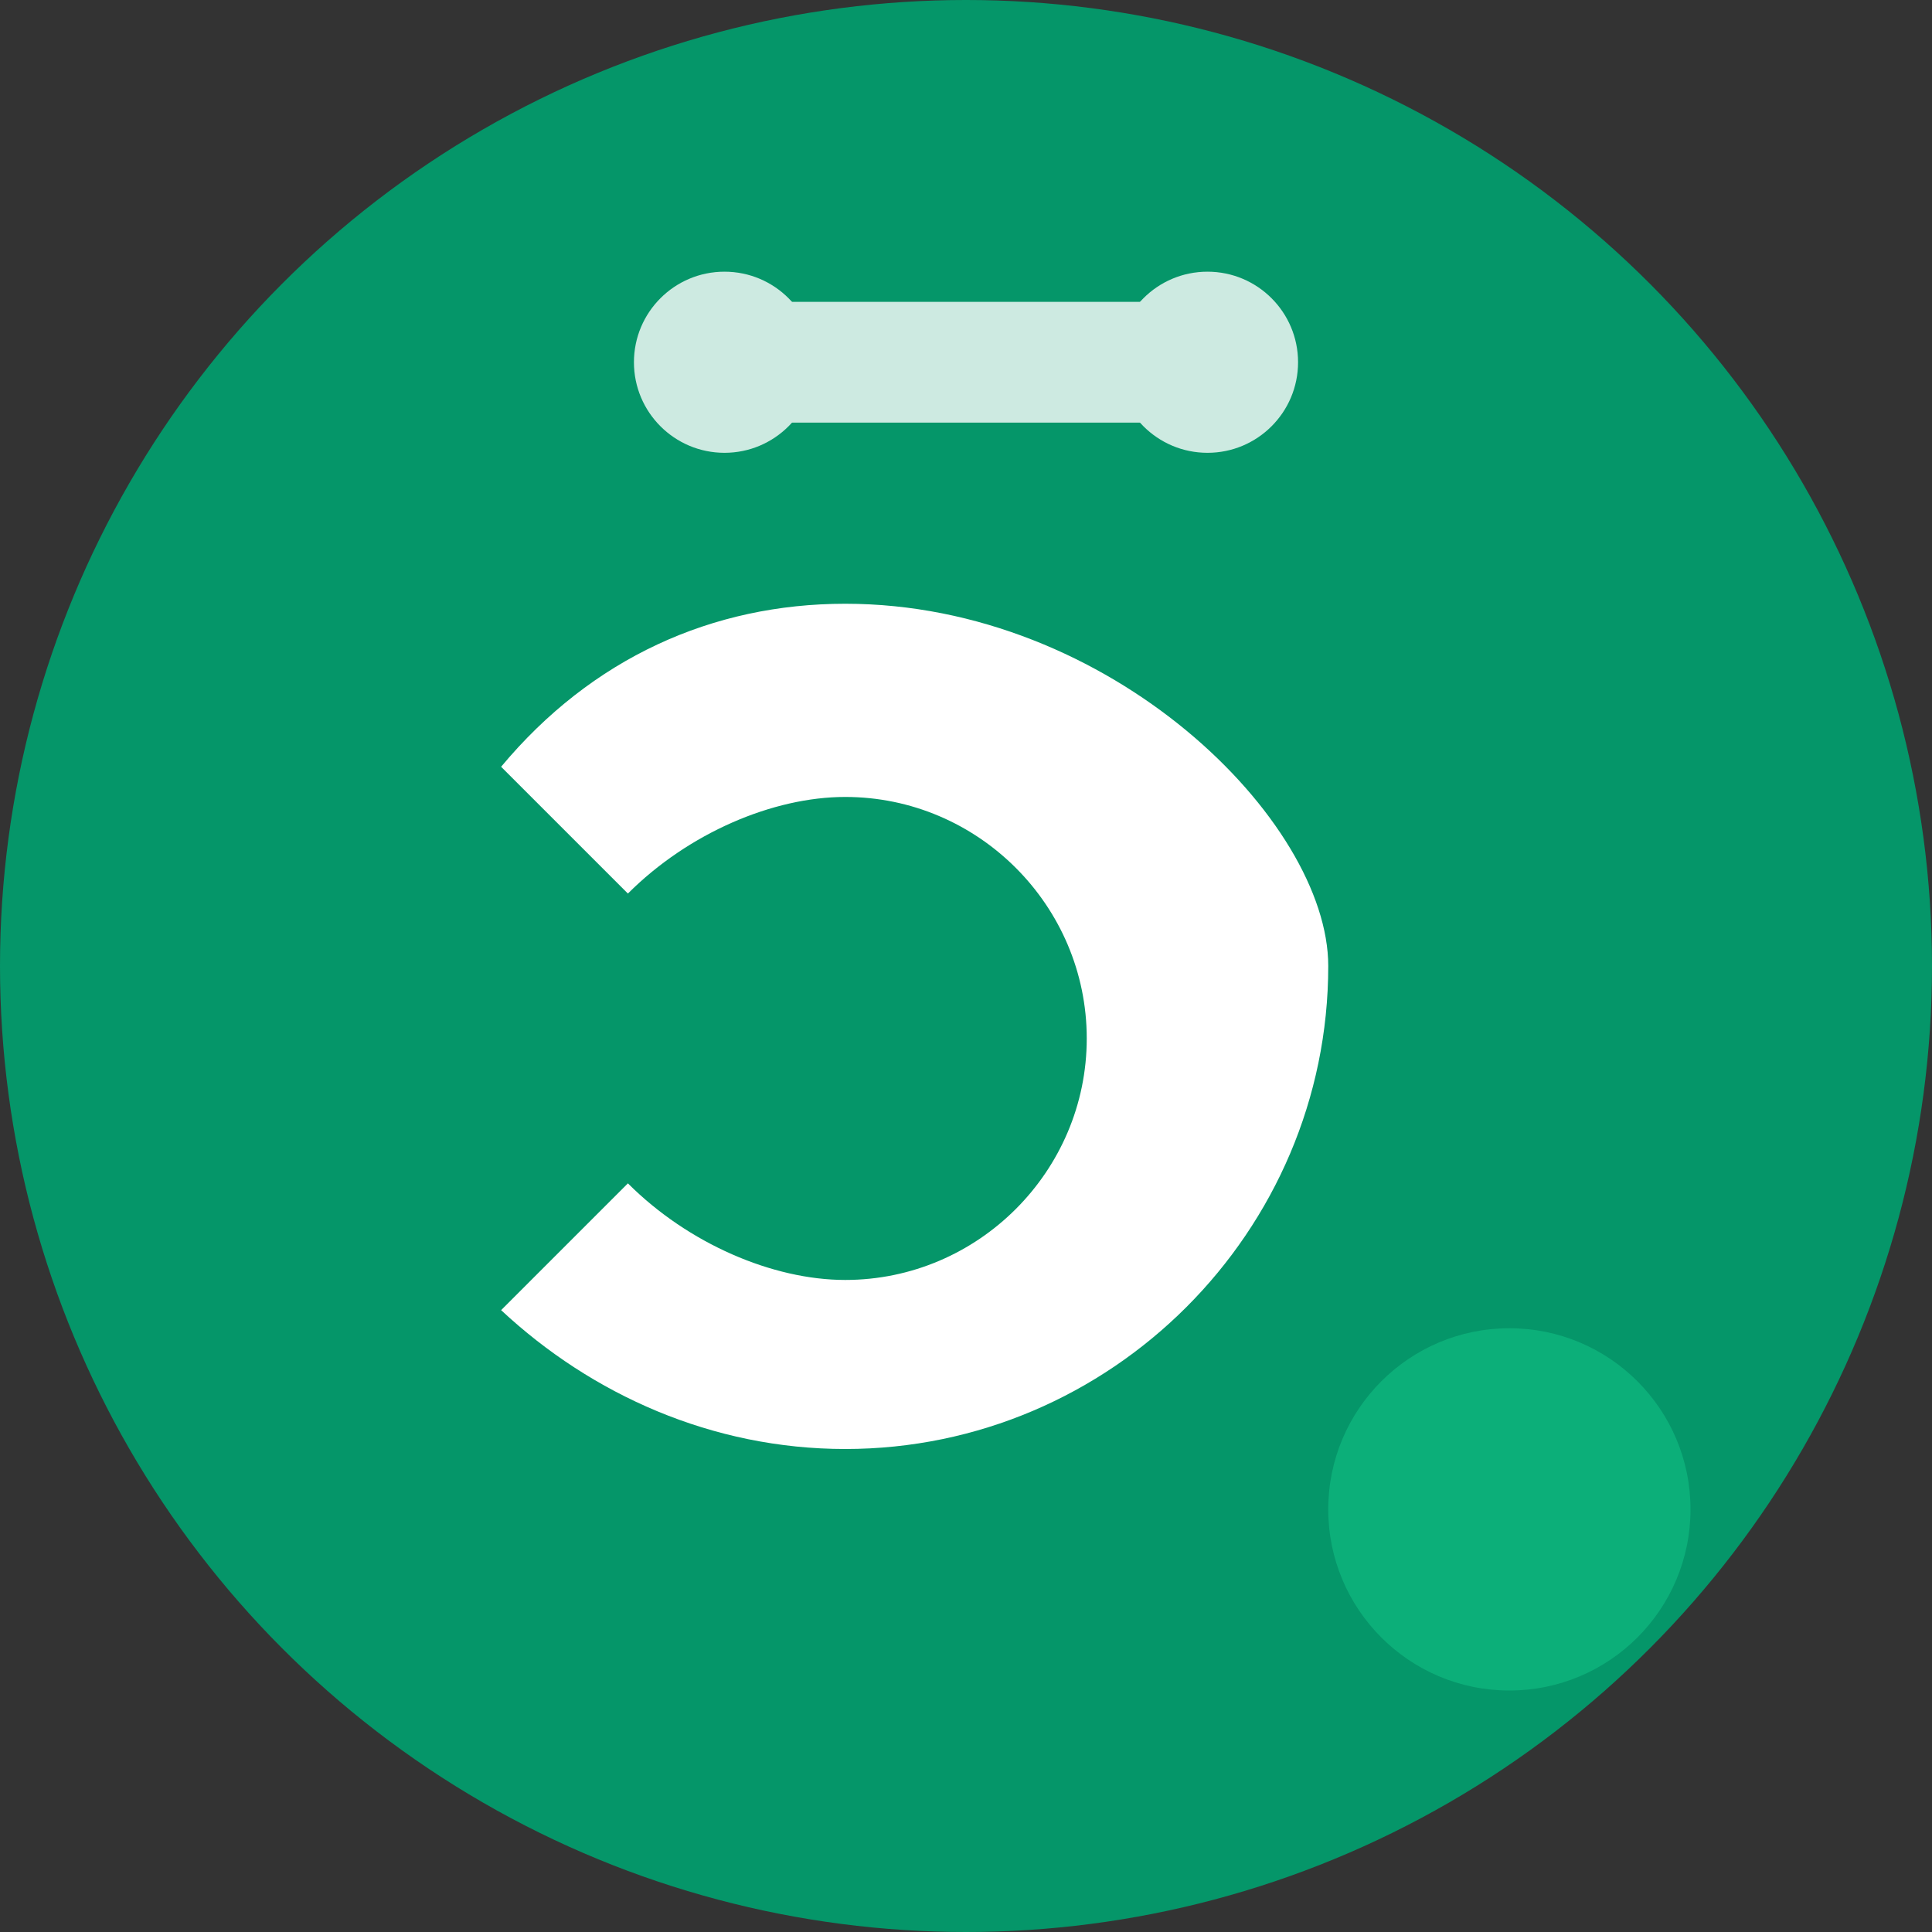
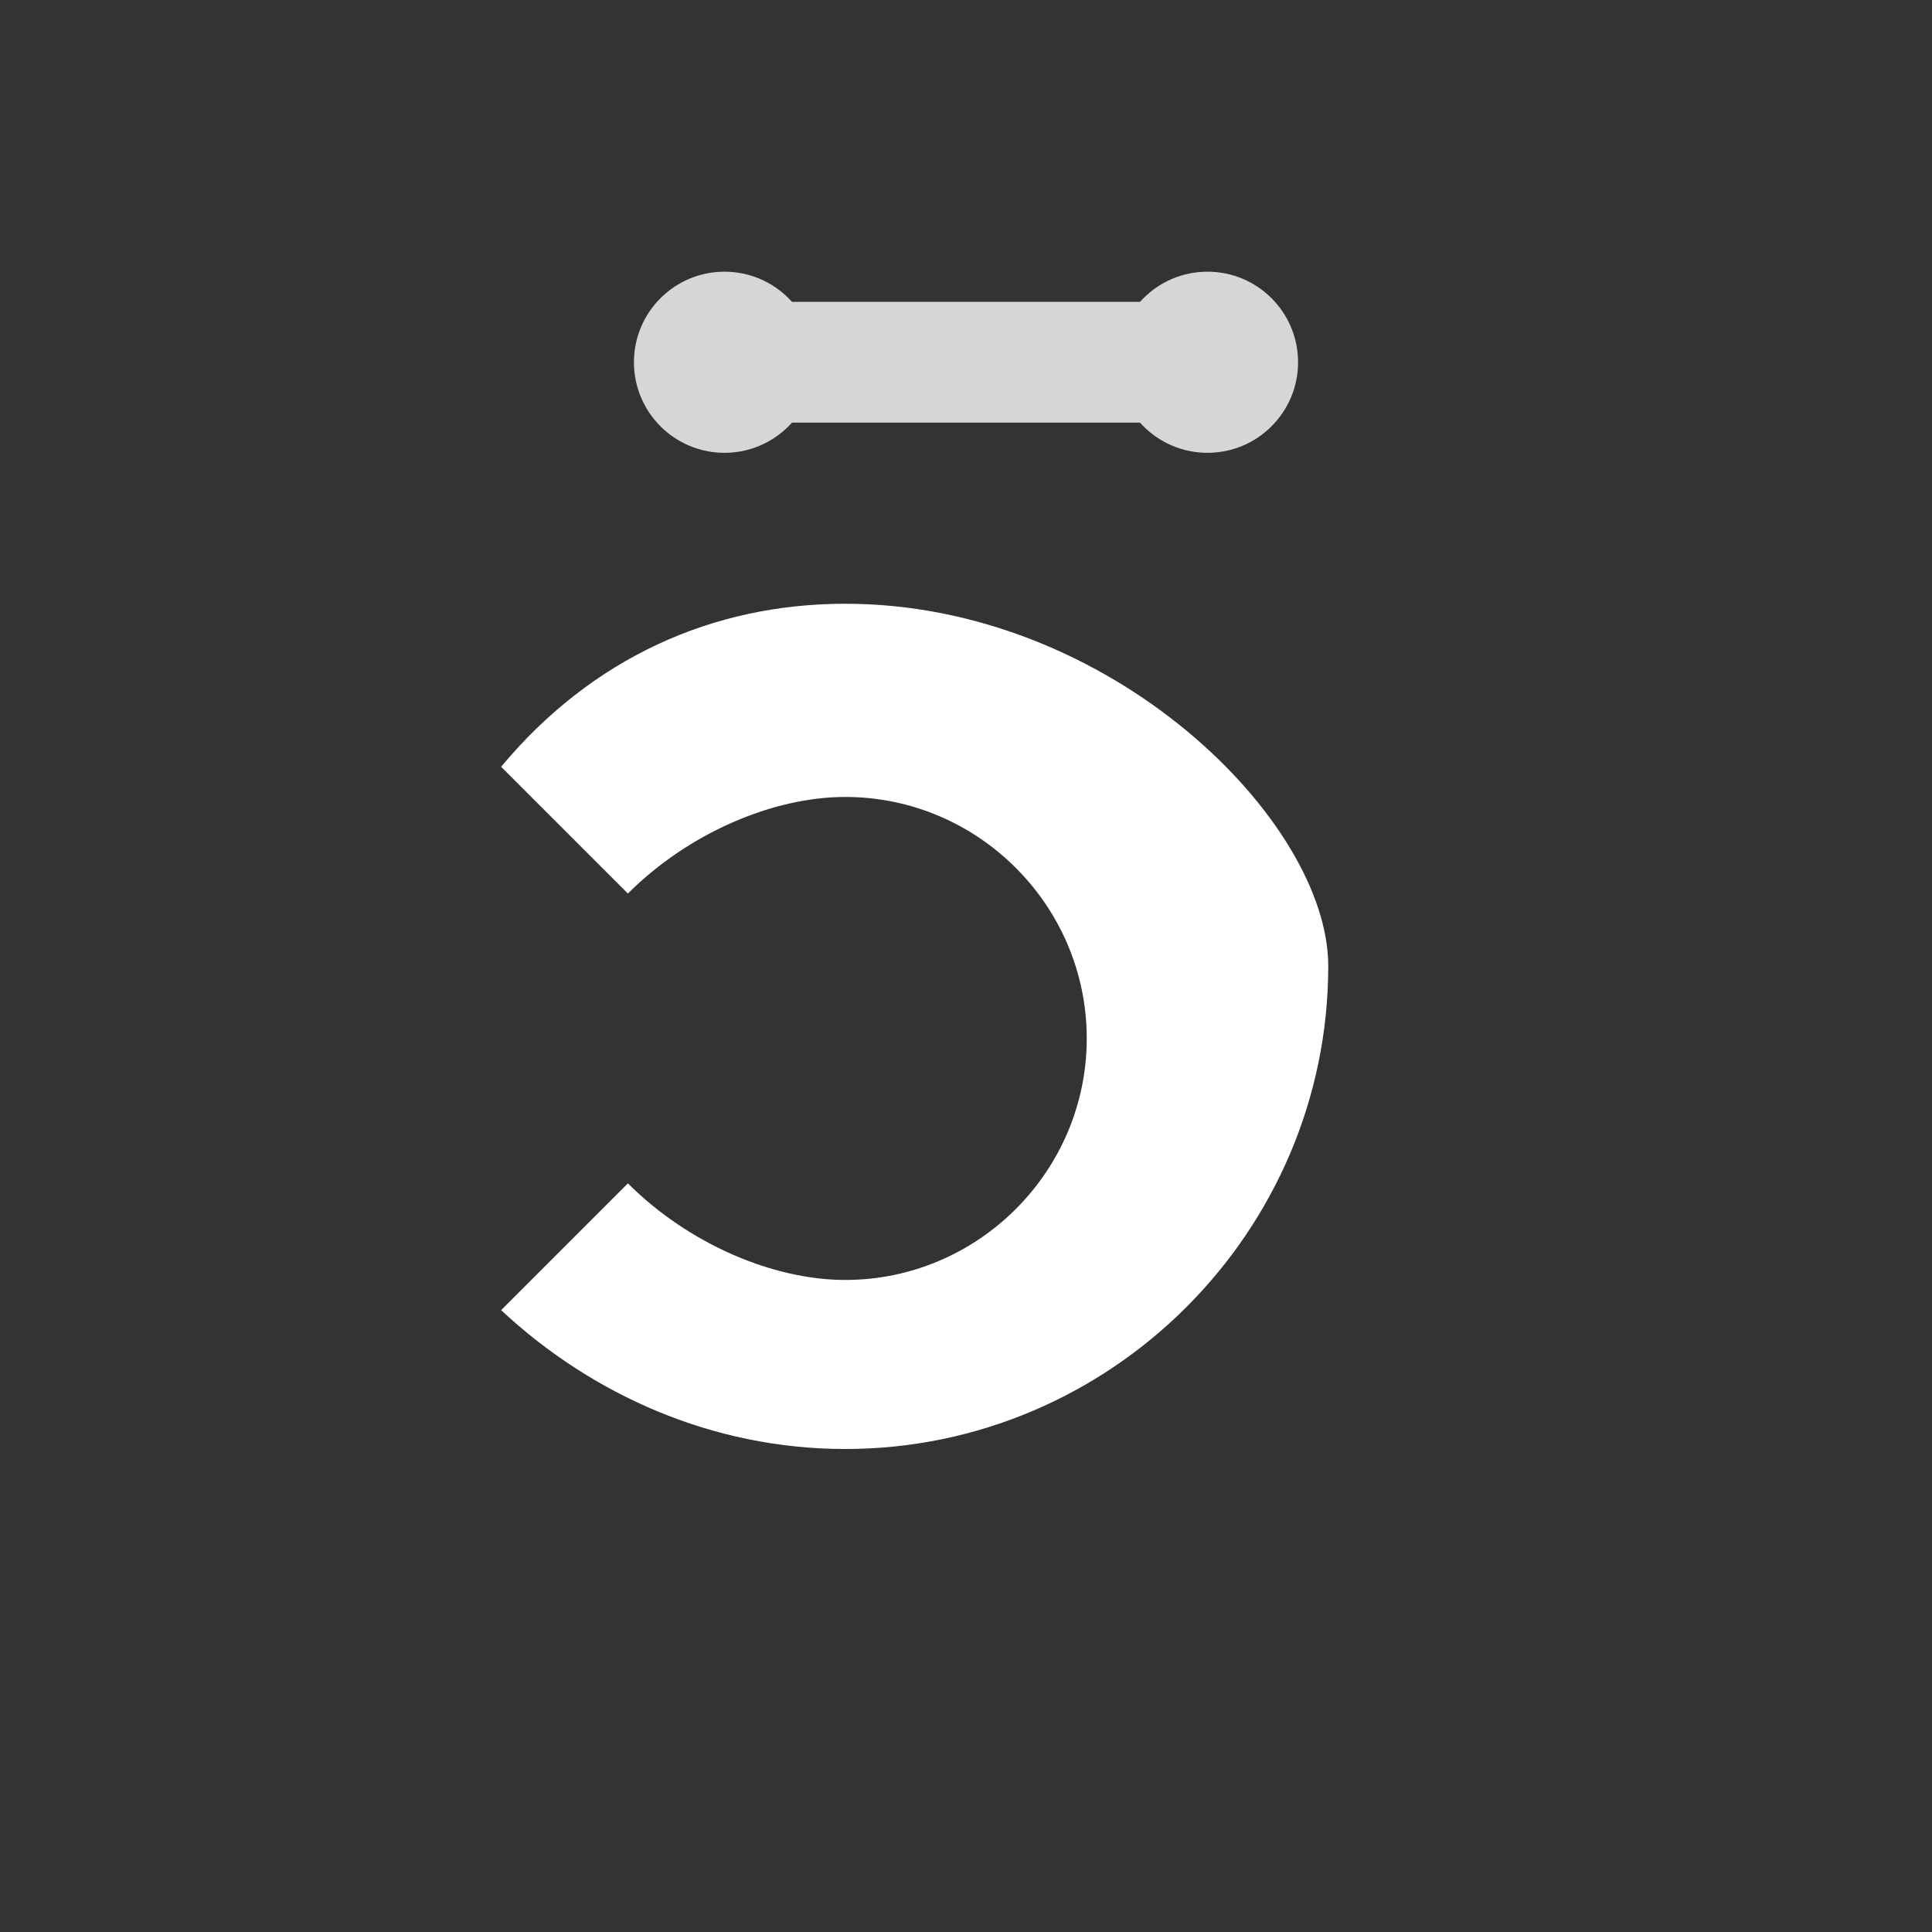
<svg xmlns="http://www.w3.org/2000/svg" viewBox="0 0 32 32" width="32" height="32">
  <rect x="0" y="0" width="32" height="32" fill="#333333" stroke="none" />
-   <circle cx="16" cy="16" r="16" fill="#059669" />
  <path d="M22 16c0 4.4-3.6 8-8 8-2.2 0-4.2-0.9-5.7-2.3l2.1-2.1c1.0 1.0 2.4 1.6 3.6 1.6 2.2 0 4-1.8 4-4s-1.8-4-4-4c-1.2 0-2.6 0.6-3.6 1.6l-2.1-2.1C9.8 10.9 11.8 10 14 10c4.4 0 8 3.6 8 6z" fill="white" />
  <g fill="white" opacity="0.8">
    <circle cx="12" cy="6" r="1.5" />
    <circle cx="20" cy="6" r="1.5" />
    <rect x="11" y="5" width="10" height="2" rx="1" />
  </g>
-   <circle cx="25" cy="25" r="3" fill="#10b981" opacity="0.7" />
</svg>